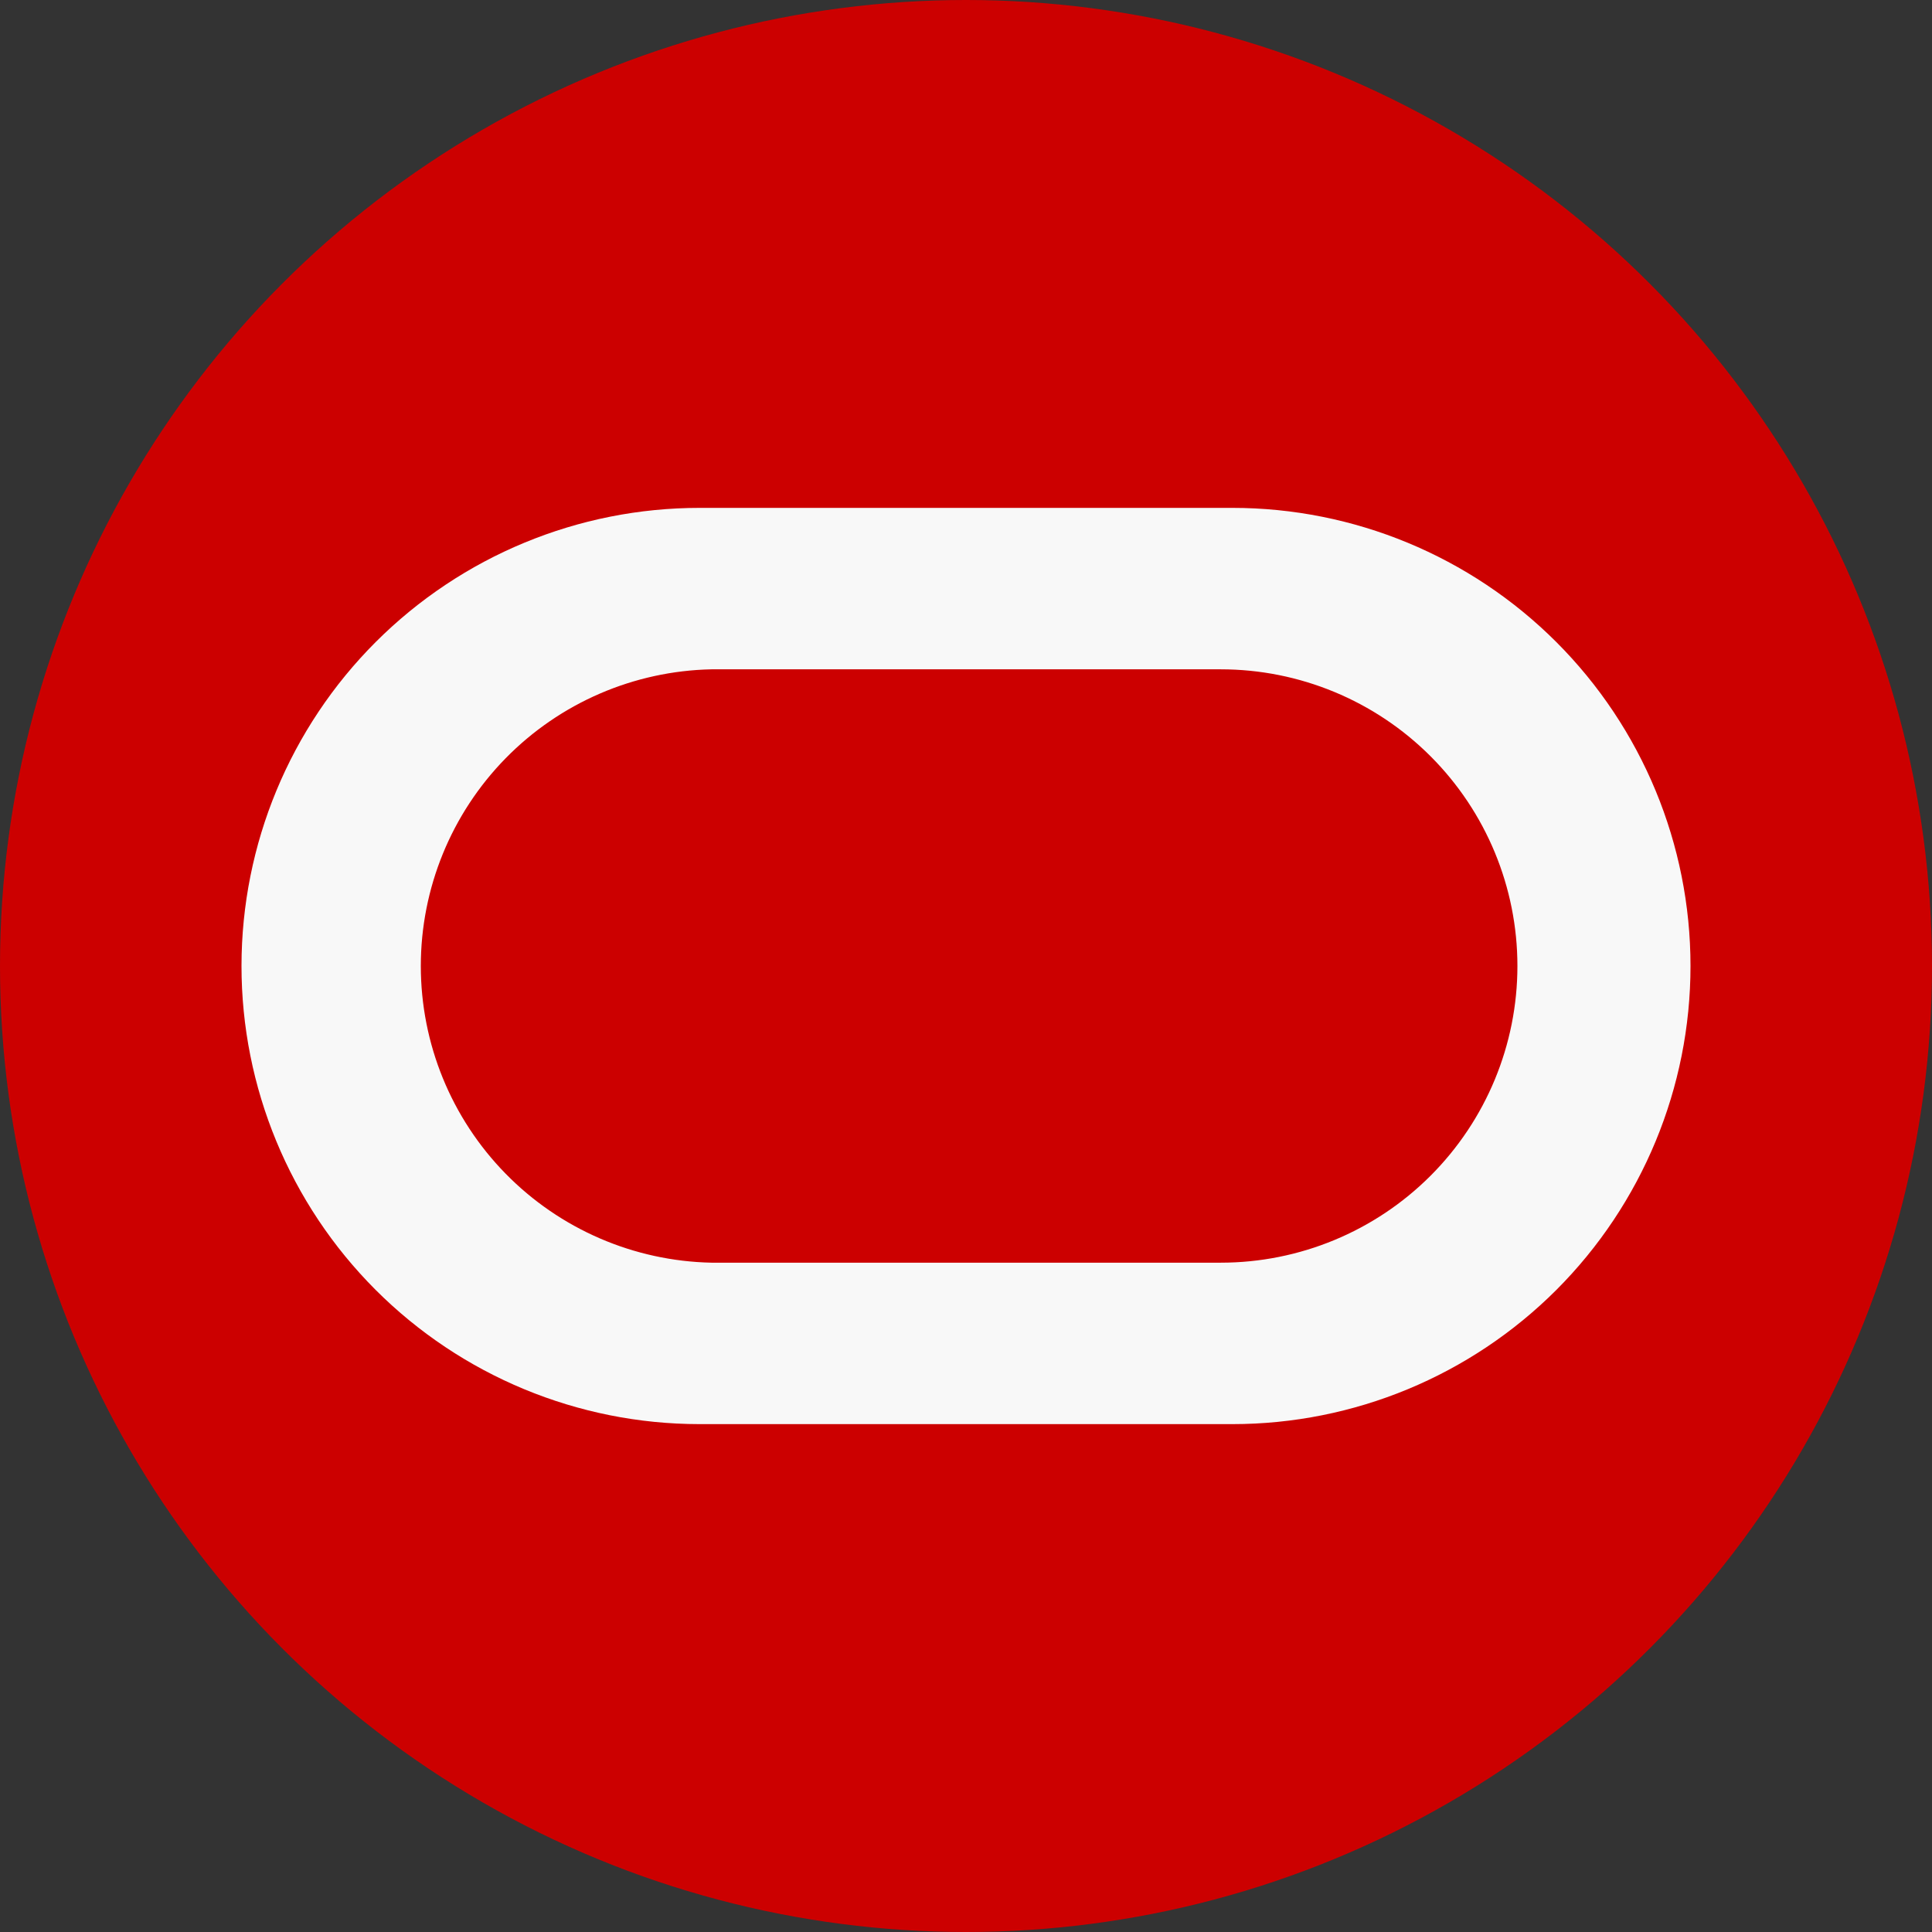
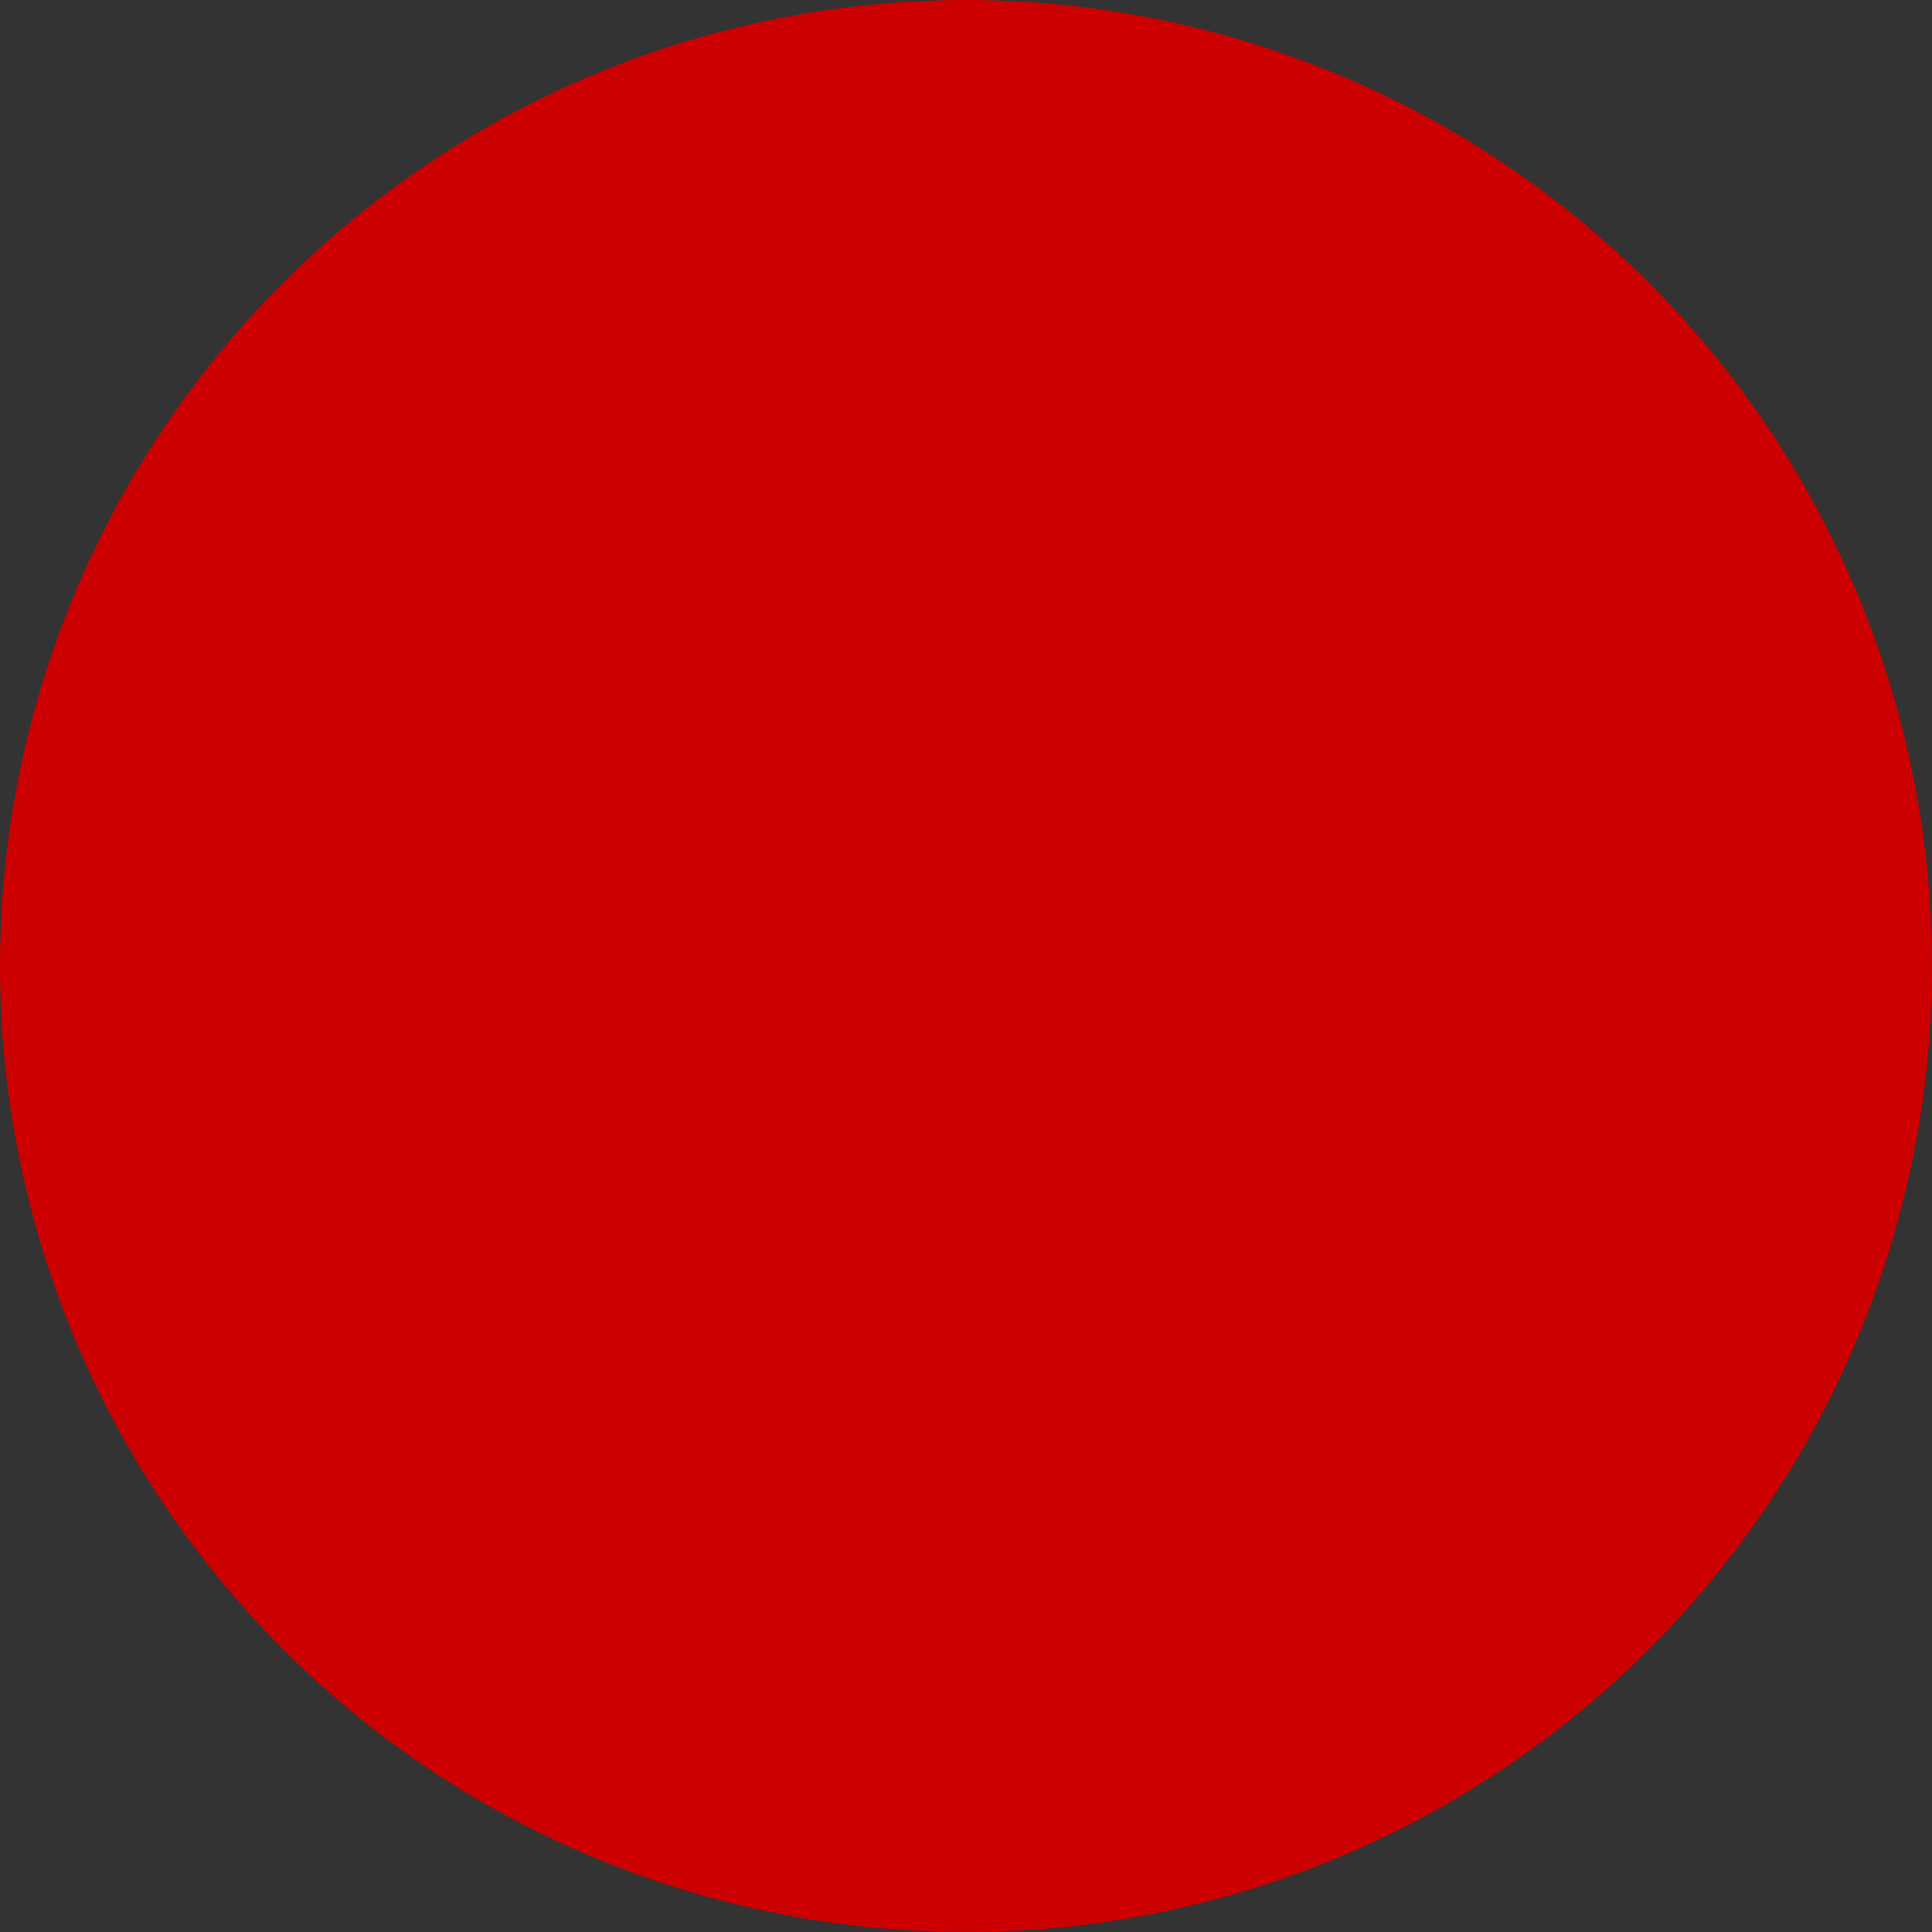
<svg xmlns="http://www.w3.org/2000/svg" width="80" height="80" viewBox="0 0 80 80" fill="none">
  <rect x="0" y="0" width="80" height="80" fill="#333333" stroke="none" />
  <circle cx="40" cy="40" r="40" fill="#CC0000" />
  <g clip-path="url(#clip0_2309_6948)">
    <path d="M51.03 21.03H28.98C23.949 21.027 19.123 23.023 15.563 26.579C12.004 30.135 10.003 34.959 10 39.99C9.997 45.021 11.993 49.847 15.549 53.407C19.105 56.966 23.929 58.967 28.96 58.97H51.03C56.061 58.97 60.886 56.971 64.444 53.414C68.001 49.856 70 45.031 70 40C70 34.969 68.001 30.143 64.444 26.586C60.886 23.028 56.061 21.03 51.03 21.03ZM50.547 52.285H29.465C26.25 52.22 23.188 50.897 20.937 48.6C18.686 46.303 17.425 43.216 17.425 40C17.425 36.784 18.686 33.696 20.937 31.399C23.188 29.102 26.25 27.78 29.465 27.715H50.547C53.806 27.715 56.93 29.009 59.234 31.313C61.538 33.617 62.833 36.742 62.833 40C62.833 43.258 61.538 46.383 59.234 48.687C56.93 50.99 53.806 52.285 50.547 52.285Z" fill="#F8F8F8" />
  </g>
  <defs>
    <clipPath id="clip0_2309_6948">
-       <rect width="60" height="60" fill="white" transform="translate(10 10)" />
-     </clipPath>
+       </clipPath>
  </defs>
</svg>